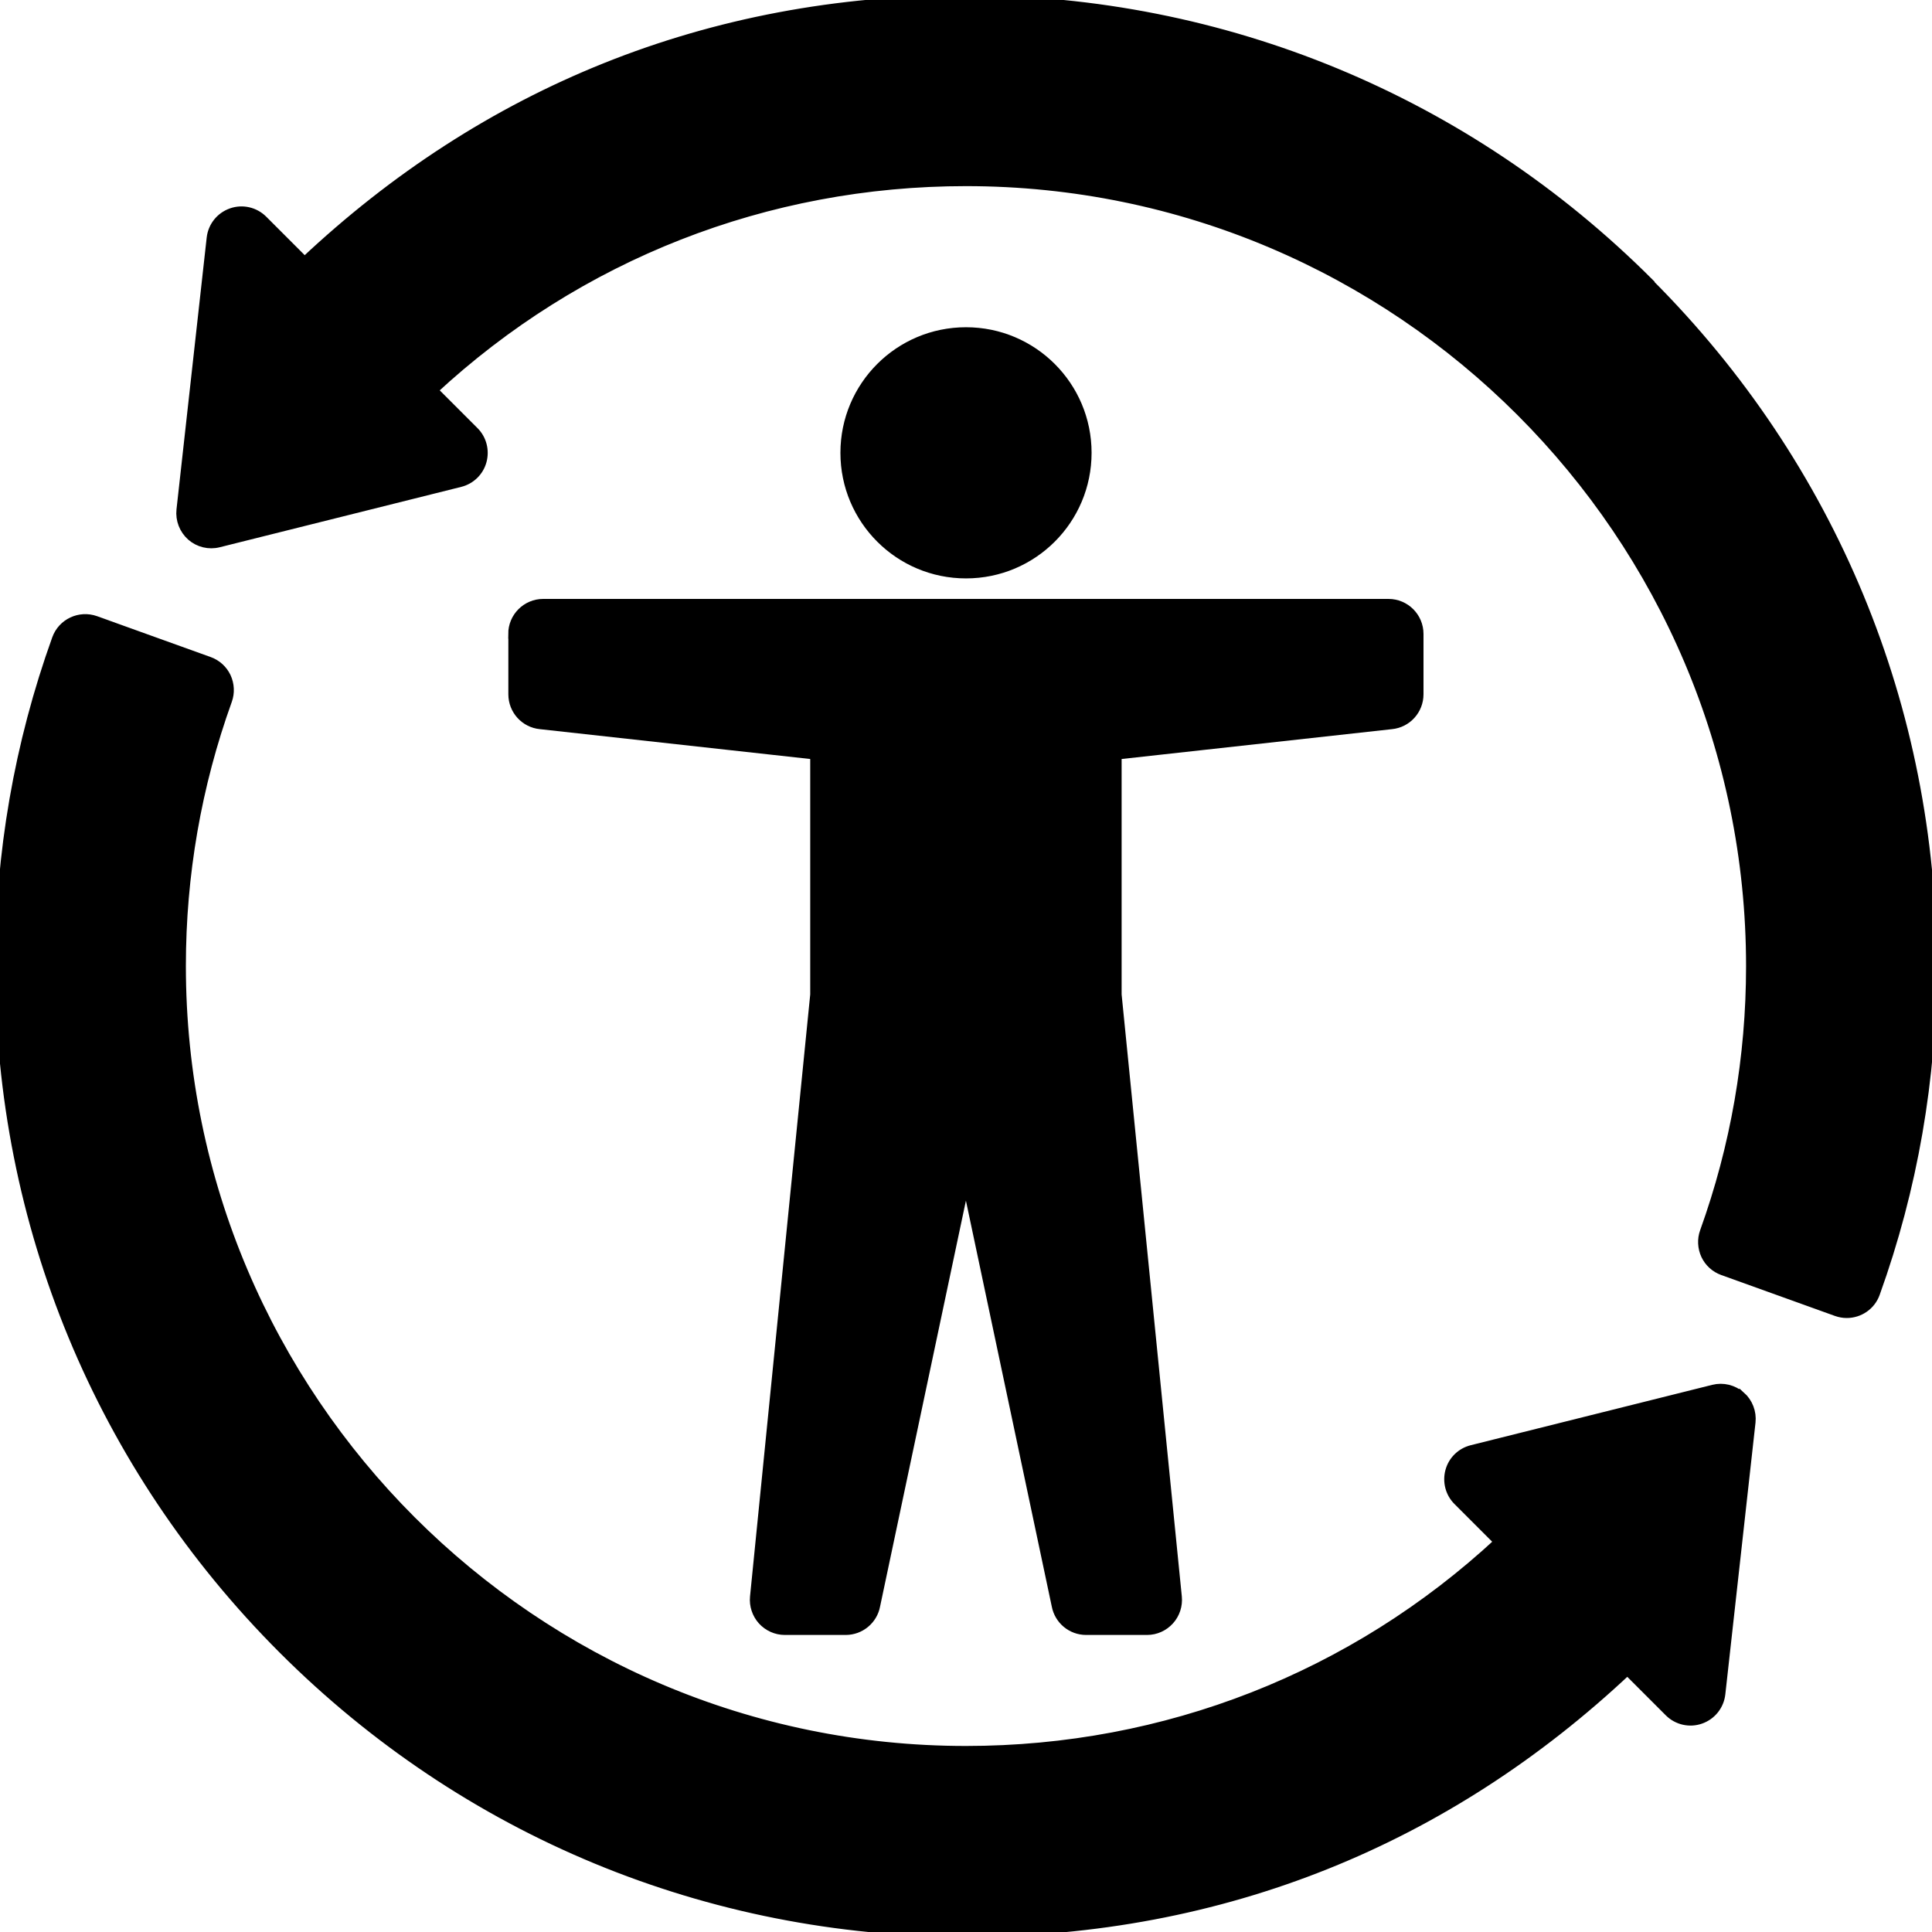
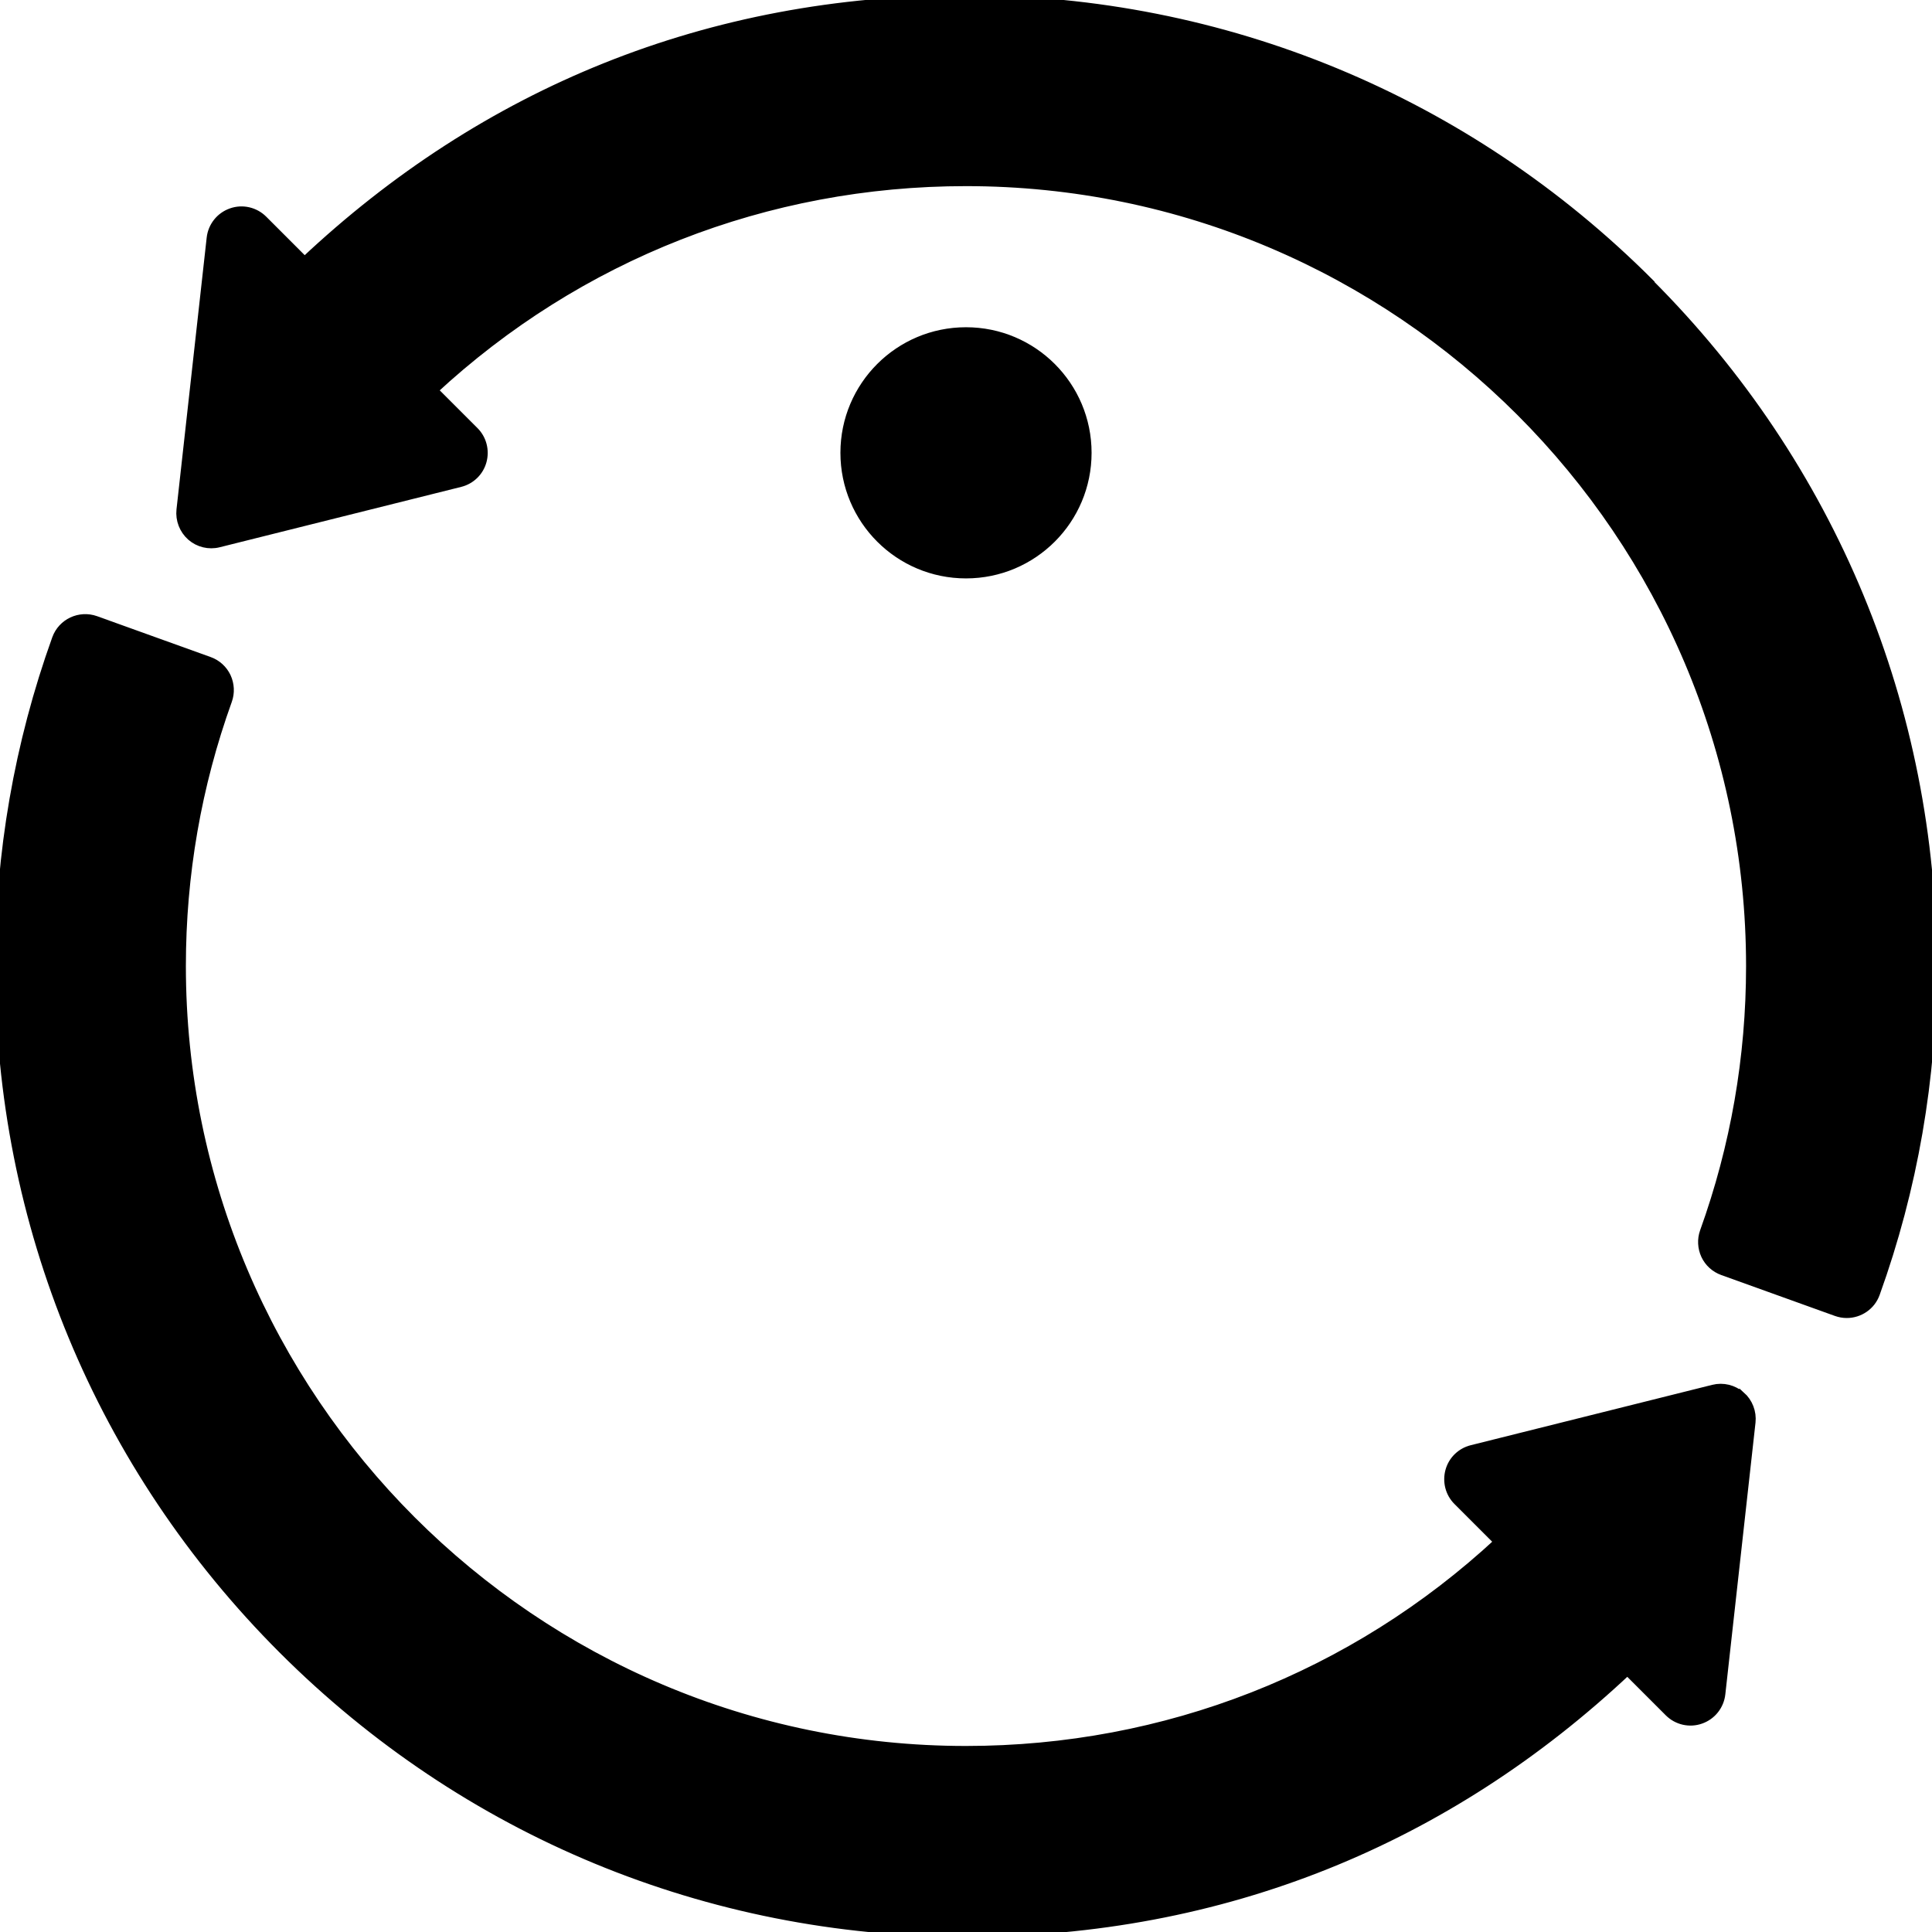
<svg xmlns="http://www.w3.org/2000/svg" viewBox="0 0 100 100" fill-rule="evenodd">
  <path d="m85.355 14.645c-9.441-9.441-22-14.645-35.355-14.645s-24.93 4.801-34.234 13.555l-2.164-2.164c-0.422-0.422-1.055-0.57-1.621-0.367-0.566 0.199-0.969 0.703-1.035 1.305l-1.562 14.062c-0.055 0.508 0.141 1.012 0.523 1.352 0.383 0.336 0.91 0.465 1.406 0.34l12.5-3.125c0.547-0.137 0.977-0.555 1.125-1.098s0-1.125-0.398-1.523l-2.141-2.141c7.531-6.988 17.273-10.812 27.602-10.812 22.398 0 40.625 18.227 40.625 40.625 0 4.719-0.805 9.344-2.391 13.75-0.141 0.391-0.117 0.82 0.055 1.195 0.176 0.375 0.492 0.664 0.883 0.805l5.883 2.117c0.172 0.062 0.352 0.094 0.531 0.094 0.641 0 1.242-0.395 1.469-1.031 1.953-5.422 2.938-11.117 2.938-16.922 0-13.355-5.203-25.91-14.645-35.355z" stroke-width="0.5" stroke="black" />
  <path d="m90.09 72.262c-0.383-0.336-0.91-0.465-1.406-0.34l-12.5 3.125c-0.547 0.137-0.977 0.555-1.125 1.098-0.148 0.543 0 1.125 0.398 1.523l2.141 2.141c-7.531 6.988-17.273 10.812-27.602 10.812-22.398 0-40.625-18.227-40.625-40.625 0-4.719 0.805-9.344 2.391-13.75 0.141-0.391 0.117-0.82-0.055-1.195-0.176-0.375-0.492-0.664-0.883-0.805l-5.883-2.117c-0.812-0.289-1.707 0.129-2 0.941-1.953 5.43-2.941 11.125-2.941 16.93 0 13.355 5.203 25.91 14.645 35.355 9.445 9.445 22 14.645 35.355 14.645s24.93-4.801 34.234-13.555l2.164 2.164c0.422 0.422 1.055 0.57 1.621 0.367 0.566-0.199 0.969-0.703 1.035-1.305l1.562-14.062c0.055-0.508-0.141-1.012-0.523-1.352z" stroke-width="0.5" stroke="black" />
-   <path d="m26.562 32.812v3.125c0 0.805 0.609 1.477 1.406 1.555l14.219 1.57v12.422l-3.117 31.172c-0.043 0.438 0.102 0.875 0.395 1.203 0.297 0.328 0.719 0.516 1.156 0.516h3.152c0.75 0 1.398-0.535 1.535-1.273l4.688-22.164 4.688 22.164c0.141 0.738 0.781 1.273 1.535 1.273h3.152c0.441 0 0.859-0.188 1.156-0.516s0.438-0.766 0.395-1.203l-3.117-31.172v-12.422l14.219-1.57c0.797-0.078 1.406-0.75 1.406-1.555v-3.125c0-0.863-0.699-1.562-1.562-1.562h-43.75c-0.863 0-1.562 0.699-1.562 1.562z" stroke-width="0.5" stroke="black" />
  <path d="m56.25 23.438c0 3.453-2.797 6.25-6.25 6.25s-6.25-2.797-6.25-6.25 2.797-6.25 6.25-6.25 6.25 2.797 6.25 6.25" stroke-width="0.5" stroke="black" />
</svg>